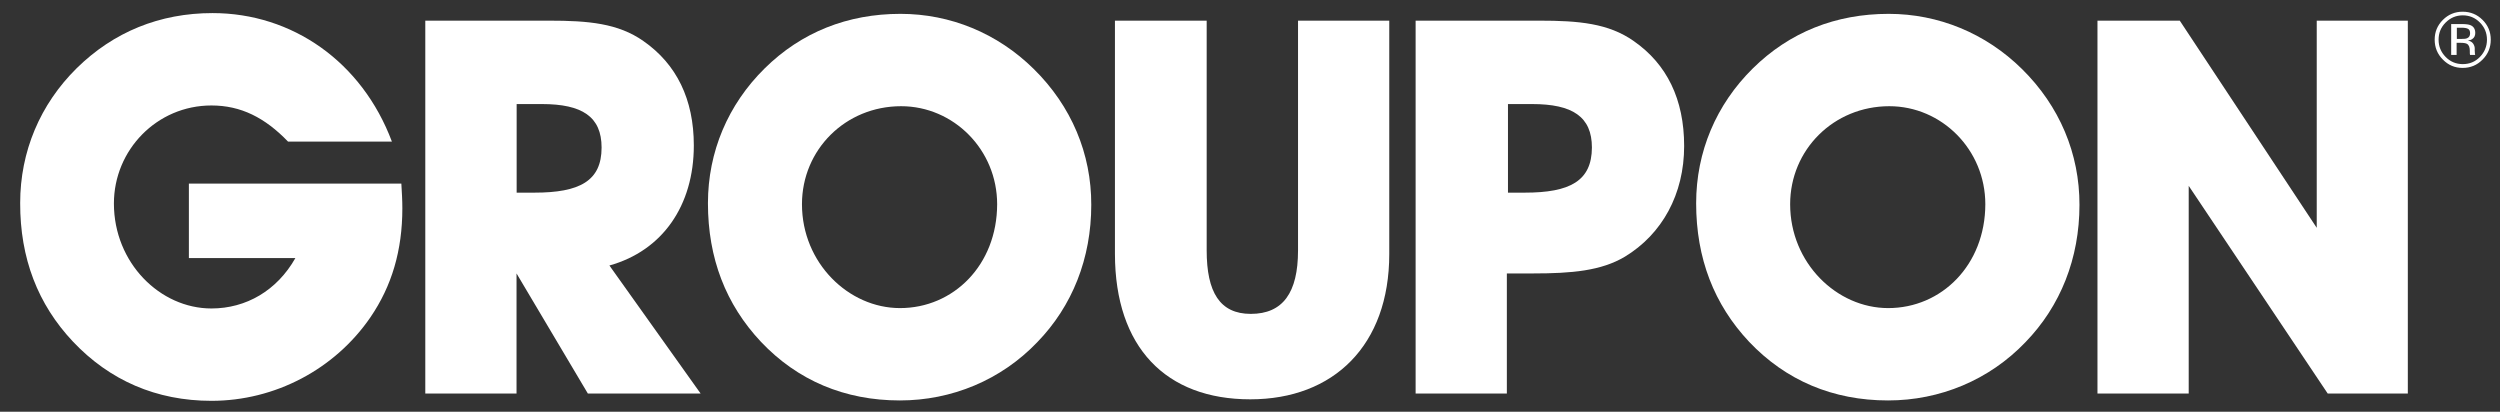
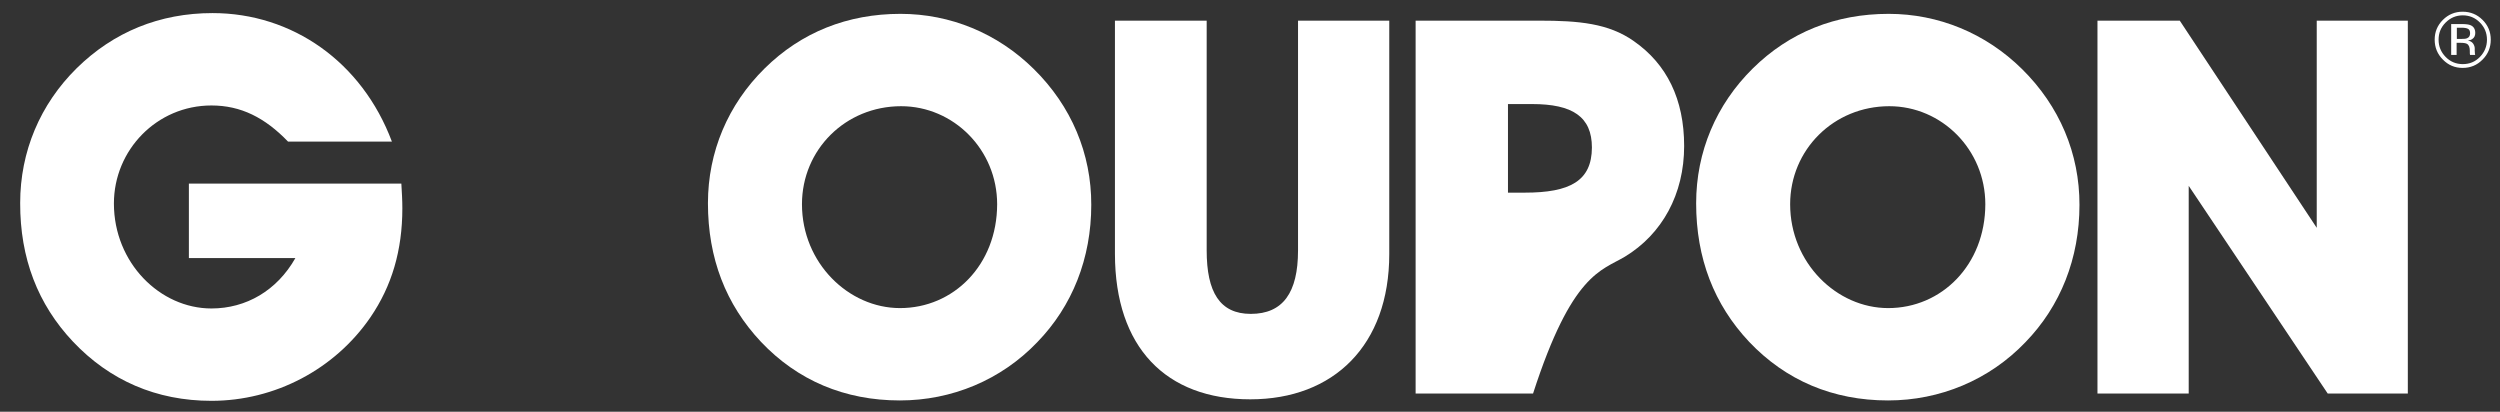
<svg xmlns="http://www.w3.org/2000/svg" width="85" height="14" viewBox="0 0 85 14" fill="none">
  <rect x="0" y="0" width="85" height="14" fill="#333333" stroke="none" />
  <g id=".base logo">
    <path id="Vector" d="M42.51 13.577C45.346 13.577 47.235 11.739 47.235 8.637V0.702H44.133V8.513C44.133 9.956 43.615 10.672 42.527 10.672C41.477 10.672 41.027 9.939 41.027 8.513V0.702H37.908V8.637C37.913 11.807 39.639 13.577 42.51 13.577Z" fill="white" />
-     <path id="Vector_2" d="M55.547 1.396C54.69 0.792 53.675 0.702 52.338 0.702H48.131V13.38H51.233V9.297H52.124C53.444 9.297 54.442 9.207 55.247 8.727C56.511 7.96 57.261 6.606 57.261 4.965C57.261 3.376 56.674 2.18 55.547 1.396ZM51.841 6.55H51.271V3.538H52.09C53.465 3.538 54.125 3.967 54.125 5.017C54.12 6.156 53.375 6.55 51.841 6.55Z" fill="white" />
+     <path id="Vector_2" d="M55.547 1.396C54.69 0.792 53.675 0.702 52.338 0.702H48.131V13.38H51.233H52.124C53.444 9.297 54.442 9.207 55.247 8.727C56.511 7.96 57.261 6.606 57.261 4.965C57.261 3.376 56.674 2.18 55.547 1.396ZM51.841 6.55H51.271V3.538H52.09C53.465 3.538 54.125 3.967 54.125 5.017C54.12 6.156 53.375 6.55 51.841 6.55Z" fill="white" />
    <path id="Vector_3" d="M74.416 6.319L79.142 13.38H81.866V0.702H78.769V7.746L74.112 0.702H71.314V13.38H74.416V6.319Z" fill="white" />
    <path id="Vector_4" d="M35.145 2.343C33.916 1.131 32.313 0.471 30.617 0.471C28.817 0.471 27.245 1.096 25.998 2.326C24.752 3.555 24.07 5.162 24.07 6.91C24.07 8.782 24.679 10.351 25.87 11.619C27.116 12.938 28.723 13.615 30.596 13.615C32.361 13.615 34.036 12.921 35.266 11.636C36.461 10.406 37.103 8.782 37.103 6.966C37.108 5.231 36.431 3.607 35.145 2.343ZM30.6 10.475C28.852 10.475 27.267 8.941 27.267 6.944C27.267 5.089 28.745 3.611 30.638 3.611C32.421 3.611 33.903 5.089 33.903 6.944C33.899 9.01 32.421 10.475 30.6 10.475Z" fill="white" />
    <path id="Vector_5" d="M68.744 2.343C67.514 1.131 65.907 0.471 64.215 0.471C62.411 0.471 60.843 1.096 59.596 2.326C58.35 3.555 57.669 5.162 57.669 6.91C57.669 8.782 58.277 10.351 59.468 11.619C60.719 12.938 62.321 13.615 64.194 13.615C65.959 13.615 67.634 12.921 68.864 11.636C70.059 10.406 70.702 8.782 70.702 6.966C70.706 5.231 70.029 3.607 68.744 2.343ZM64.198 10.475C62.45 10.475 60.865 8.941 60.865 6.944C60.865 5.089 62.347 3.611 64.237 3.611C66.019 3.611 67.501 5.089 67.501 6.944C67.497 9.01 66.014 10.475 64.198 10.475Z" fill="white" />
    <path id="Vector_6" d="M2.481 11.615C3.727 12.934 5.317 13.628 7.189 13.628C9.349 13.628 11.379 12.557 12.592 10.792C13.325 9.721 13.68 8.509 13.68 7.082C13.68 6.816 13.663 6.529 13.646 6.242H6.422V8.774H10.043C9.417 9.88 8.367 10.488 7.189 10.488C5.441 10.488 3.873 8.937 3.873 6.919C3.873 5.098 5.334 3.586 7.189 3.586C8.188 3.586 9.006 3.997 9.794 4.815H13.325C12.309 2.103 9.936 0.445 7.228 0.445C5.428 0.445 3.86 1.088 2.609 2.318C1.363 3.547 0.686 5.154 0.686 6.902C0.681 8.778 1.285 10.347 2.481 11.615Z" fill="white" />
-     <path id="Vector_7" d="M20.72 9.027C22.519 8.525 23.59 6.996 23.59 4.944C23.59 3.376 23.003 2.18 21.876 1.396C21.019 0.792 20.004 0.702 18.667 0.702H14.46V13.38H17.562V9.297L19.987 13.38H23.821L20.72 9.027ZM18.17 6.55H17.566V3.538H18.423C19.794 3.538 20.454 3.967 20.454 5.017C20.454 6.156 19.704 6.55 18.17 6.55Z" fill="white" />
    <path id="Vector_8" d="M83.73 2.309C83.996 2.309 84.223 2.215 84.407 2.026C84.596 1.838 84.686 1.61 84.686 1.349C84.686 1.083 84.592 0.861 84.407 0.676C84.223 0.492 83.996 0.398 83.73 0.398C83.469 0.398 83.242 0.492 83.058 0.676C82.869 0.865 82.779 1.088 82.779 1.349C82.779 1.615 82.874 1.842 83.058 2.026C83.242 2.215 83.465 2.309 83.73 2.309ZM83.152 0.766C83.315 0.604 83.508 0.522 83.735 0.522C83.962 0.522 84.159 0.604 84.317 0.766C84.476 0.925 84.557 1.122 84.557 1.349C84.557 1.576 84.476 1.773 84.317 1.936C84.159 2.099 83.966 2.18 83.735 2.18C83.508 2.18 83.311 2.099 83.152 1.936C82.993 1.773 82.912 1.58 82.912 1.349C82.912 1.122 82.989 0.929 83.152 0.766Z" fill="white" />
    <path id="Vector_9" d="M84.154 1.855C84.15 1.846 84.146 1.829 84.146 1.799C84.146 1.773 84.141 1.743 84.141 1.722V1.645C84.141 1.593 84.124 1.538 84.086 1.482C84.047 1.426 83.987 1.392 83.906 1.379C83.97 1.371 84.022 1.353 84.056 1.328C84.124 1.285 84.159 1.212 84.159 1.122C84.159 0.989 84.103 0.899 83.996 0.856C83.936 0.831 83.842 0.818 83.709 0.818H83.34V1.868H83.525V1.456H83.67C83.769 1.456 83.837 1.469 83.876 1.491C83.944 1.529 83.974 1.61 83.974 1.73V1.812L83.979 1.846C83.979 1.85 83.979 1.855 83.979 1.859C83.979 1.863 83.979 1.868 83.983 1.868H84.154V1.855ZM83.876 1.302C83.837 1.319 83.777 1.323 83.7 1.323H83.533V0.942H83.692C83.794 0.942 83.867 0.955 83.914 0.981C83.962 1.006 83.983 1.058 83.983 1.135C83.983 1.221 83.944 1.276 83.876 1.302Z" fill="white" />
  </g>
</svg>